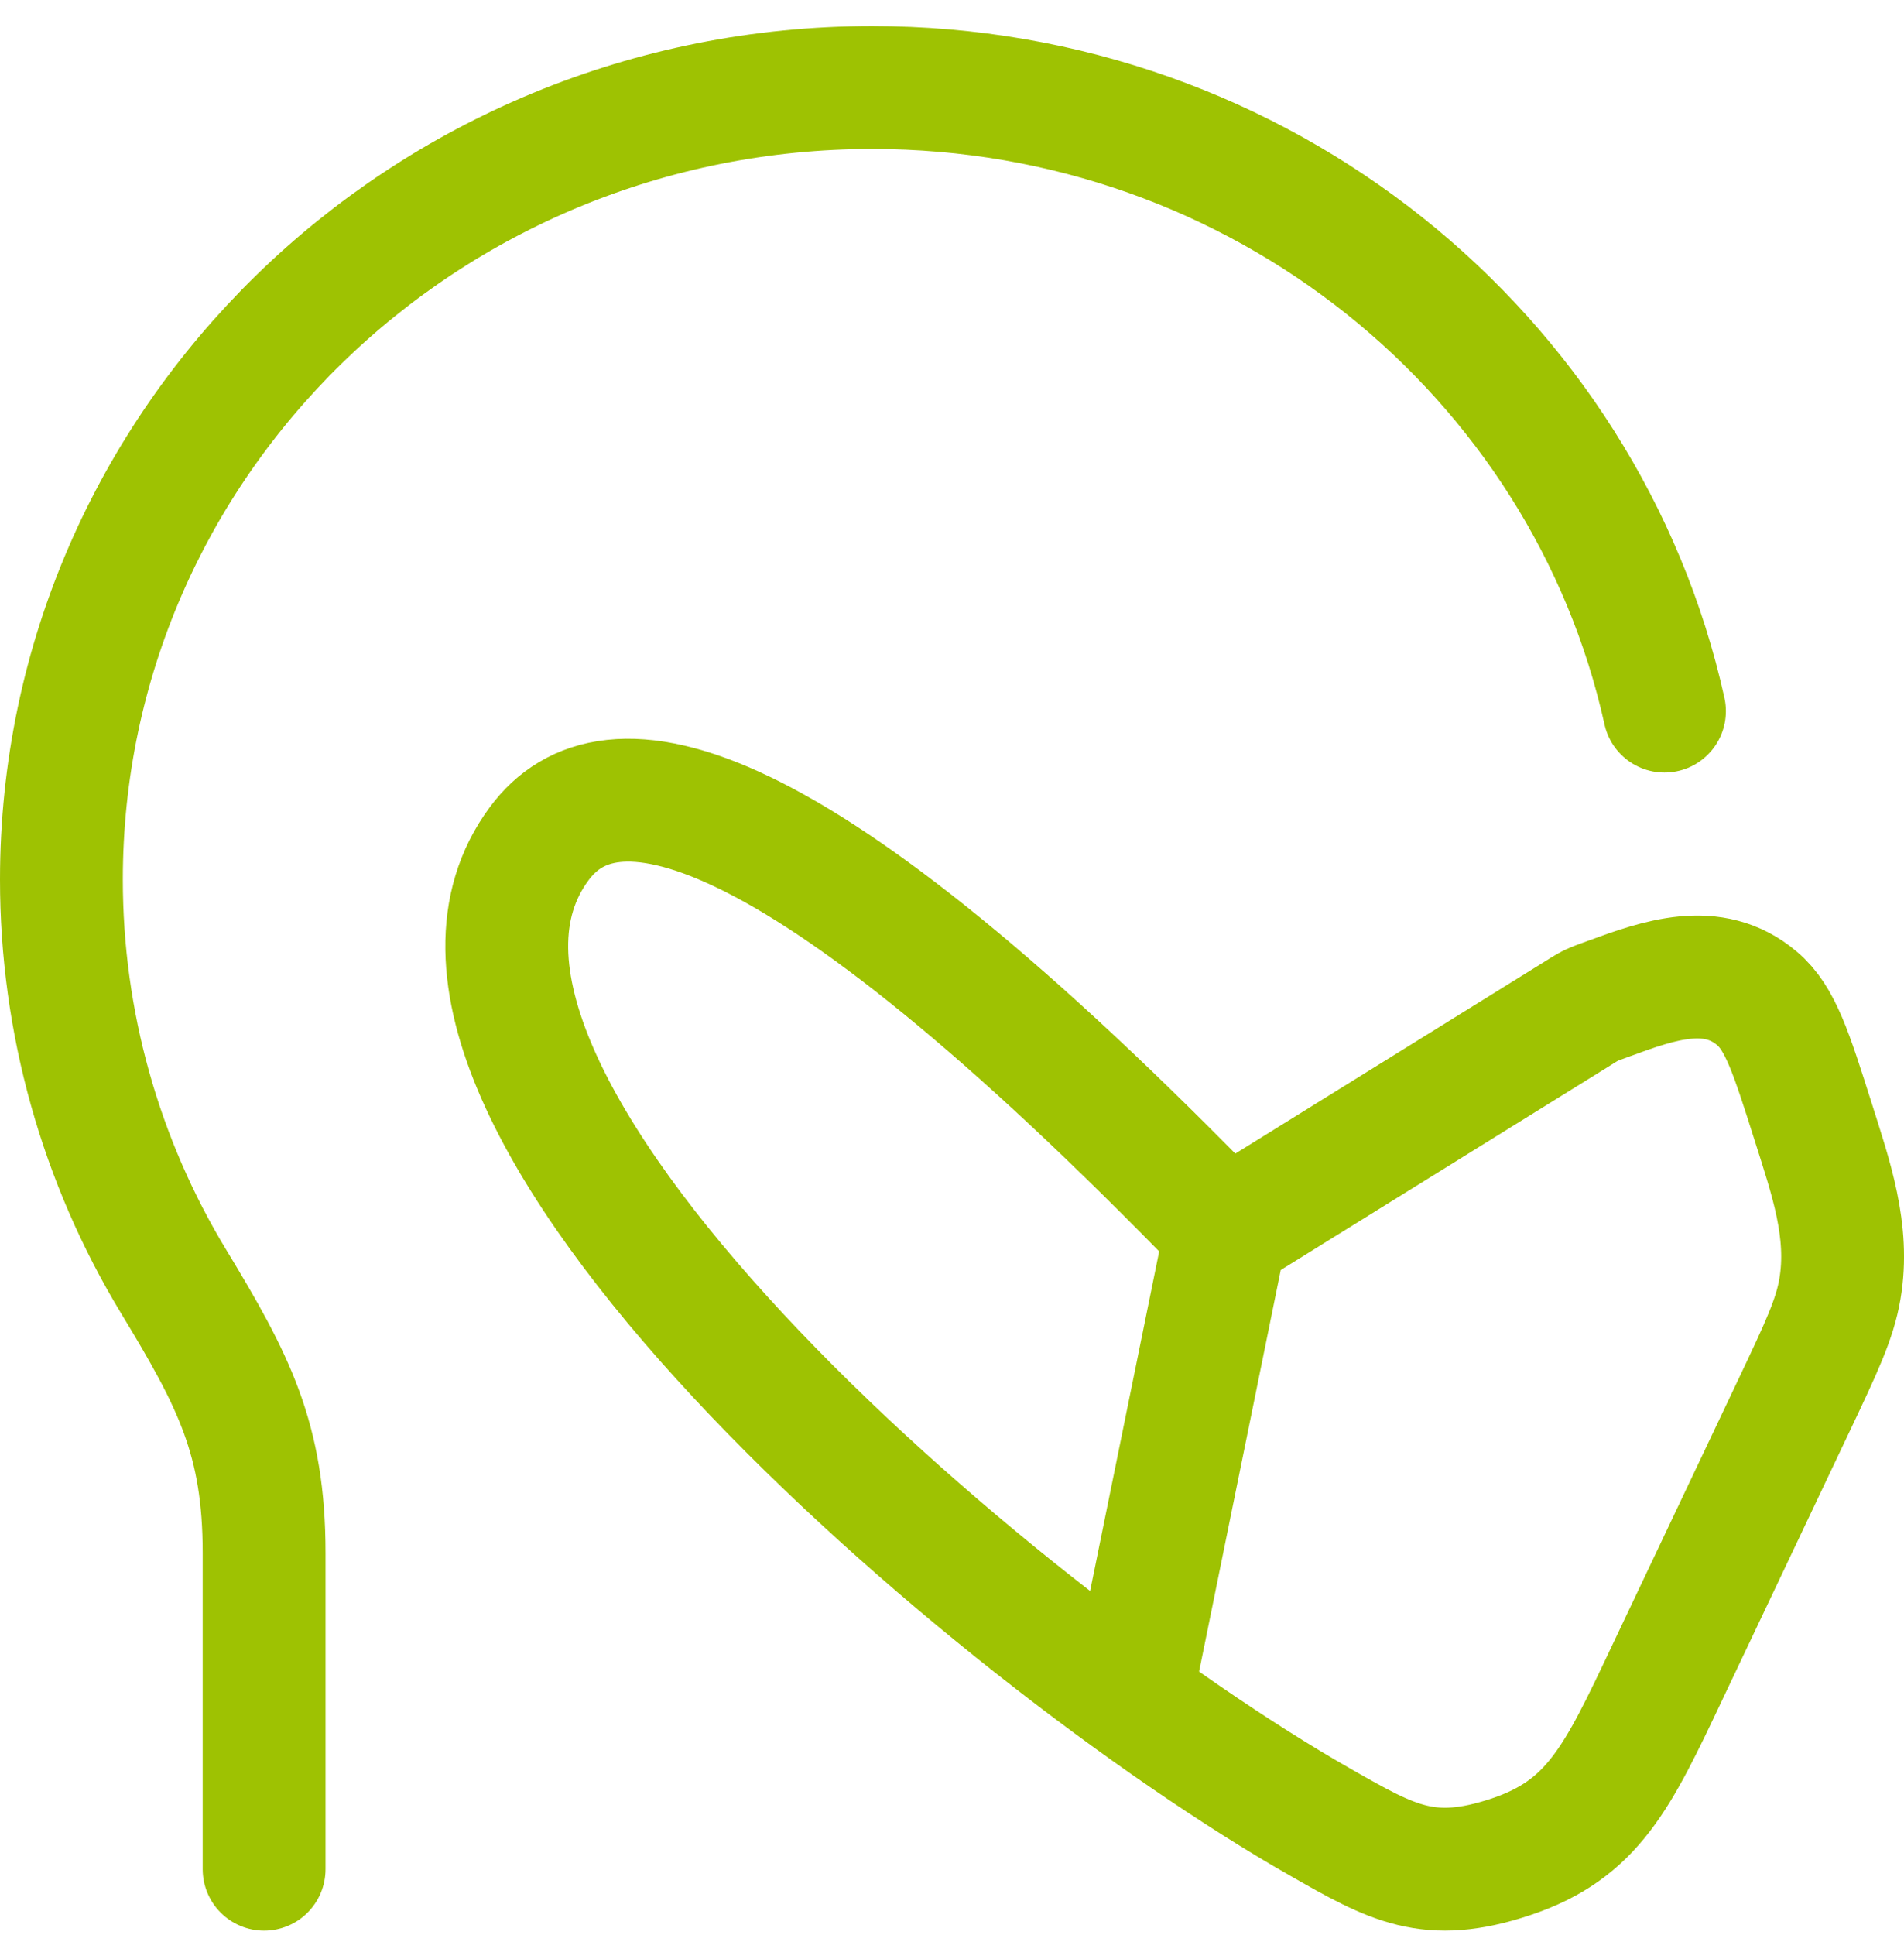
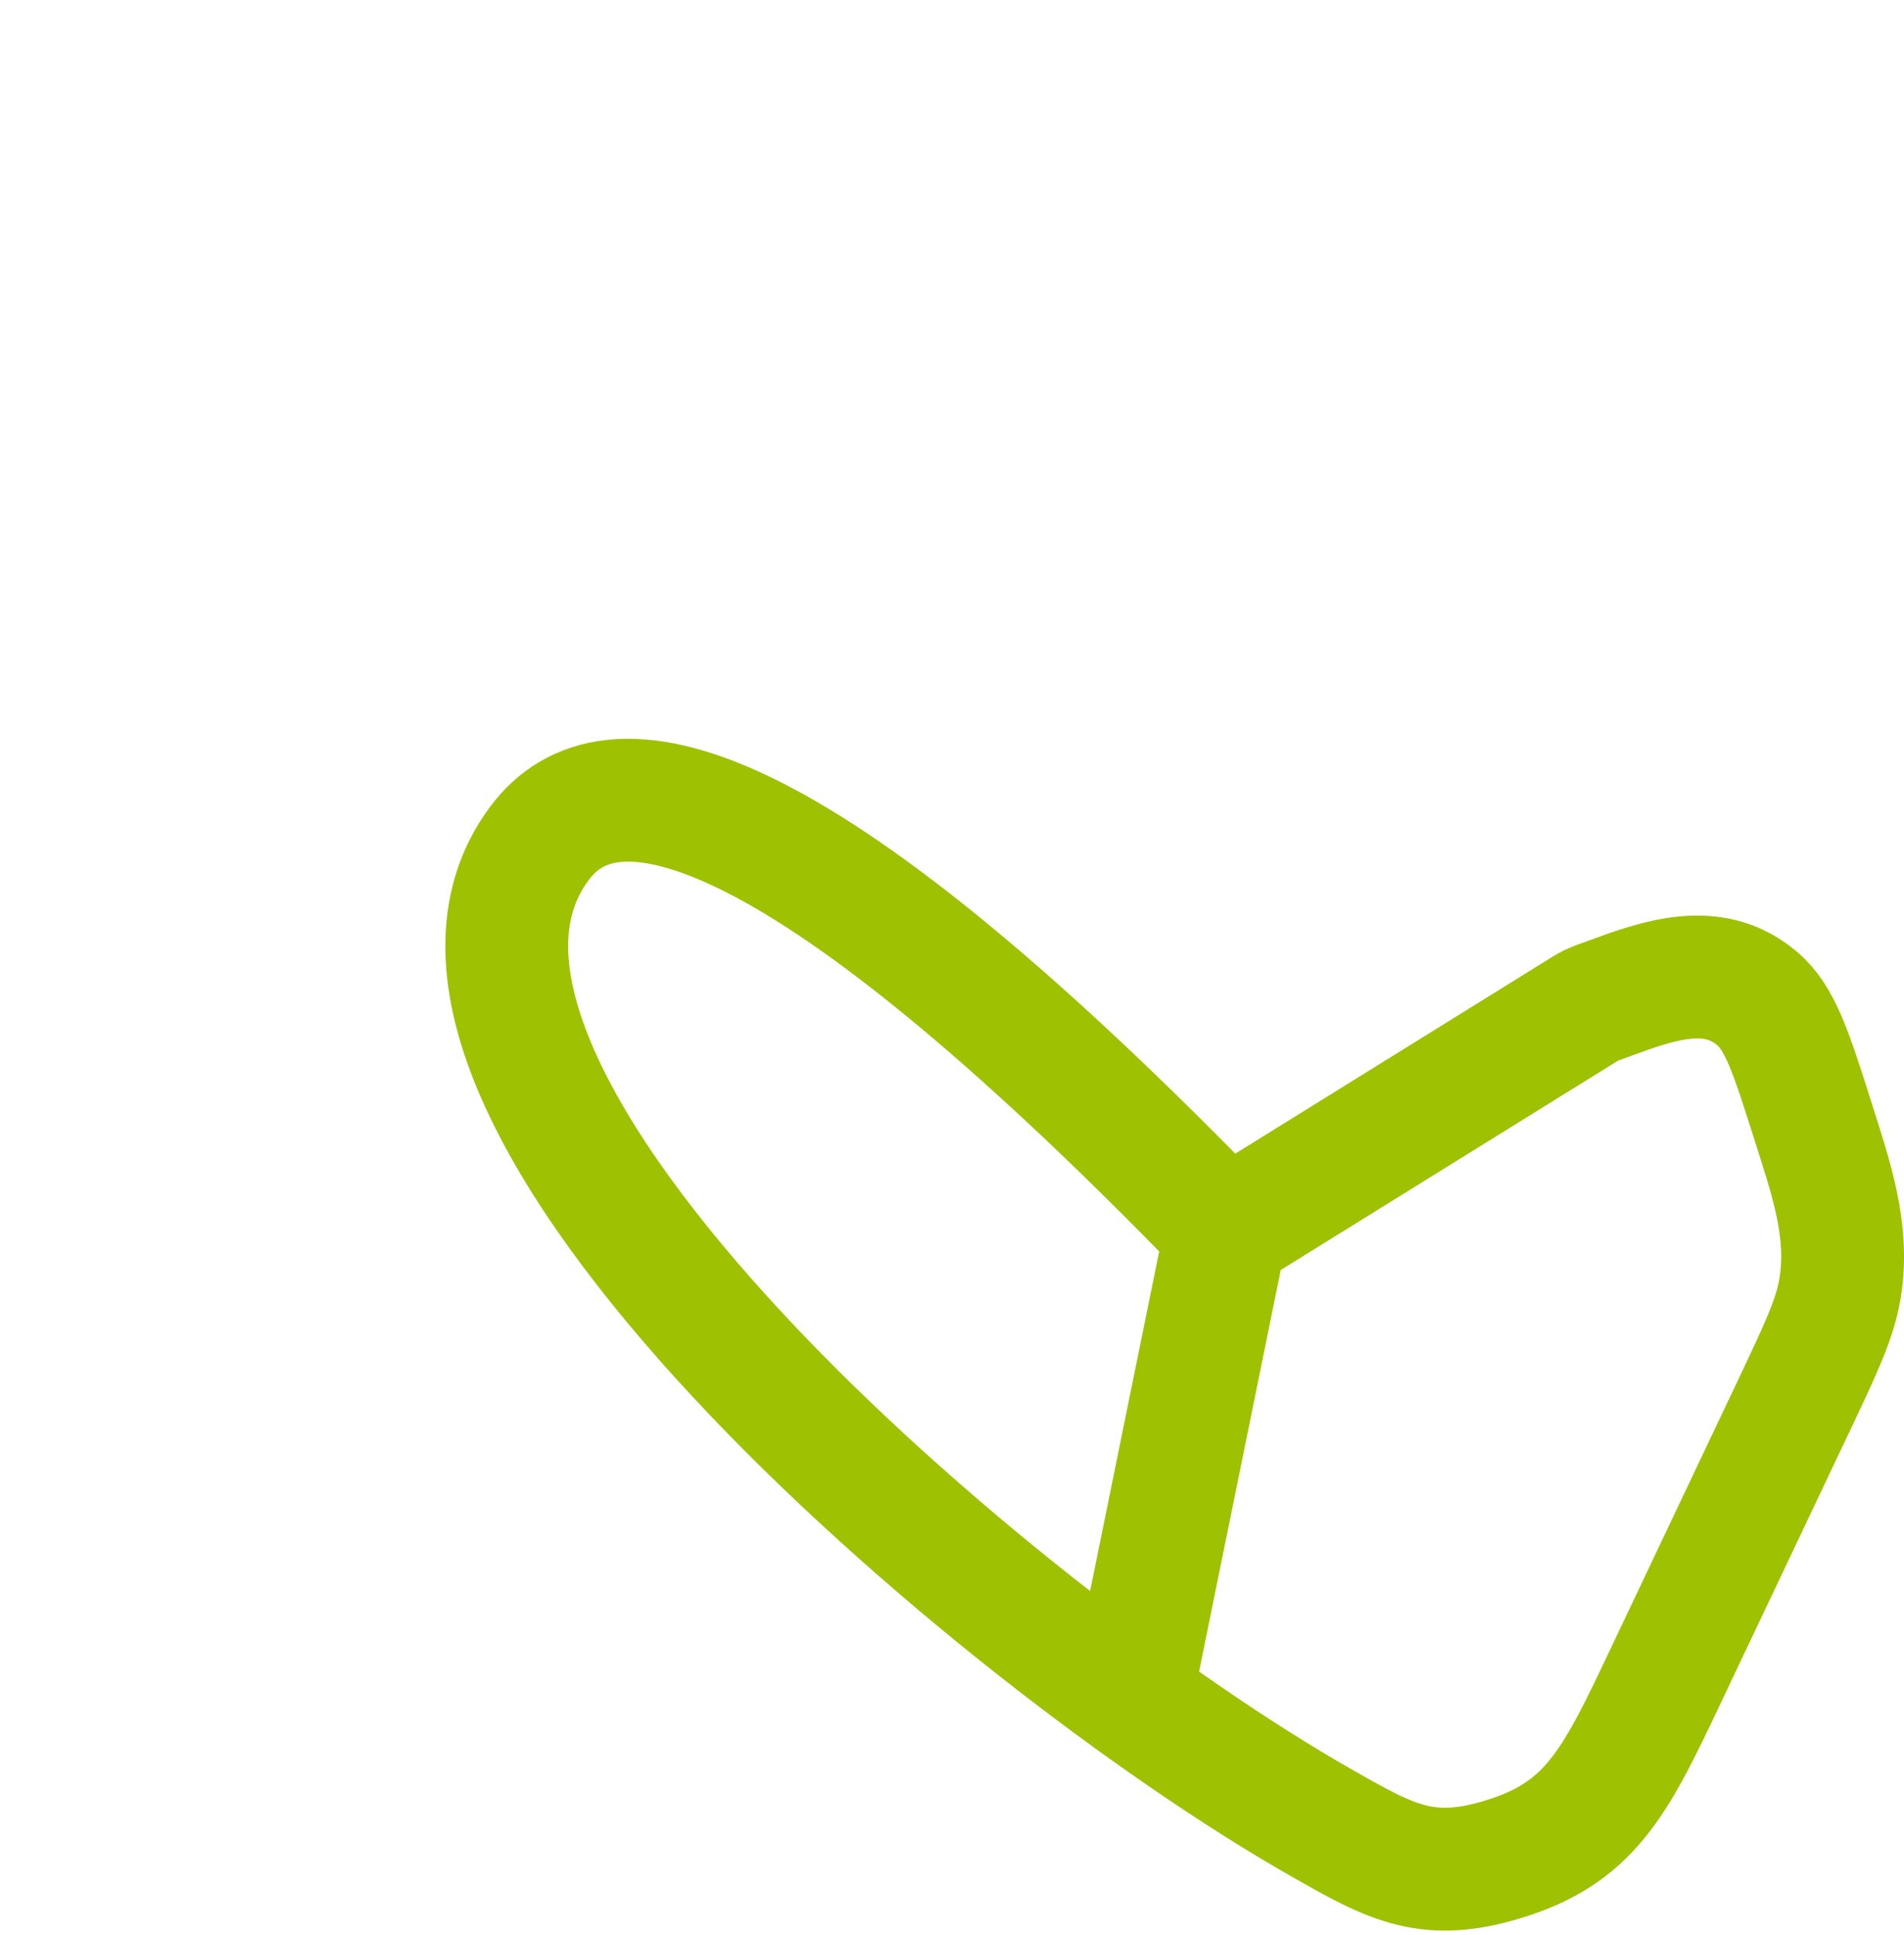
<svg xmlns="http://www.w3.org/2000/svg" width="62" height="63" viewBox="0 0 62 63" fill="none">
  <g id="Group">
-     <path id="Vector" d="M8.6 60.85V50.555C8.6 46.848 7.612 44.949 5.668 41.742C3.267 37.79 1.998 33.255 2 28.631C2 14.389 13.82 2.85 28.399 2.85C41.054 2.85 51.628 11.544 54.2 23.15" stroke="#9EC202" stroke-width="4" stroke-linecap="round" stroke-linejoin="round" />
    <path id="Vector_2" d="M39.917 40.1L51.274 33.053C51.54 32.885 51.674 32.801 51.807 32.734C51.941 32.67 52.097 32.615 52.407 32.502C54.005 31.916 55.777 31.284 57.213 32.502C57.973 33.14 58.329 34.271 59.046 36.53C59.608 38.311 60.235 40.071 59.913 41.962C59.745 42.951 59.304 43.879 58.425 45.735L54.278 54.475C52.674 57.863 51.871 59.556 49.2 60.447C46.532 61.334 45.349 60.664 42.991 59.319C32.302 53.228 11.599 35.504 17.558 27.465C19.806 24.429 25.556 25.281 39.917 40.1ZM39.917 40.1L36.829 55.282" stroke="#9EC202" stroke-width="4" stroke-linecap="round" stroke-linejoin="round" />
  </g>
</svg>